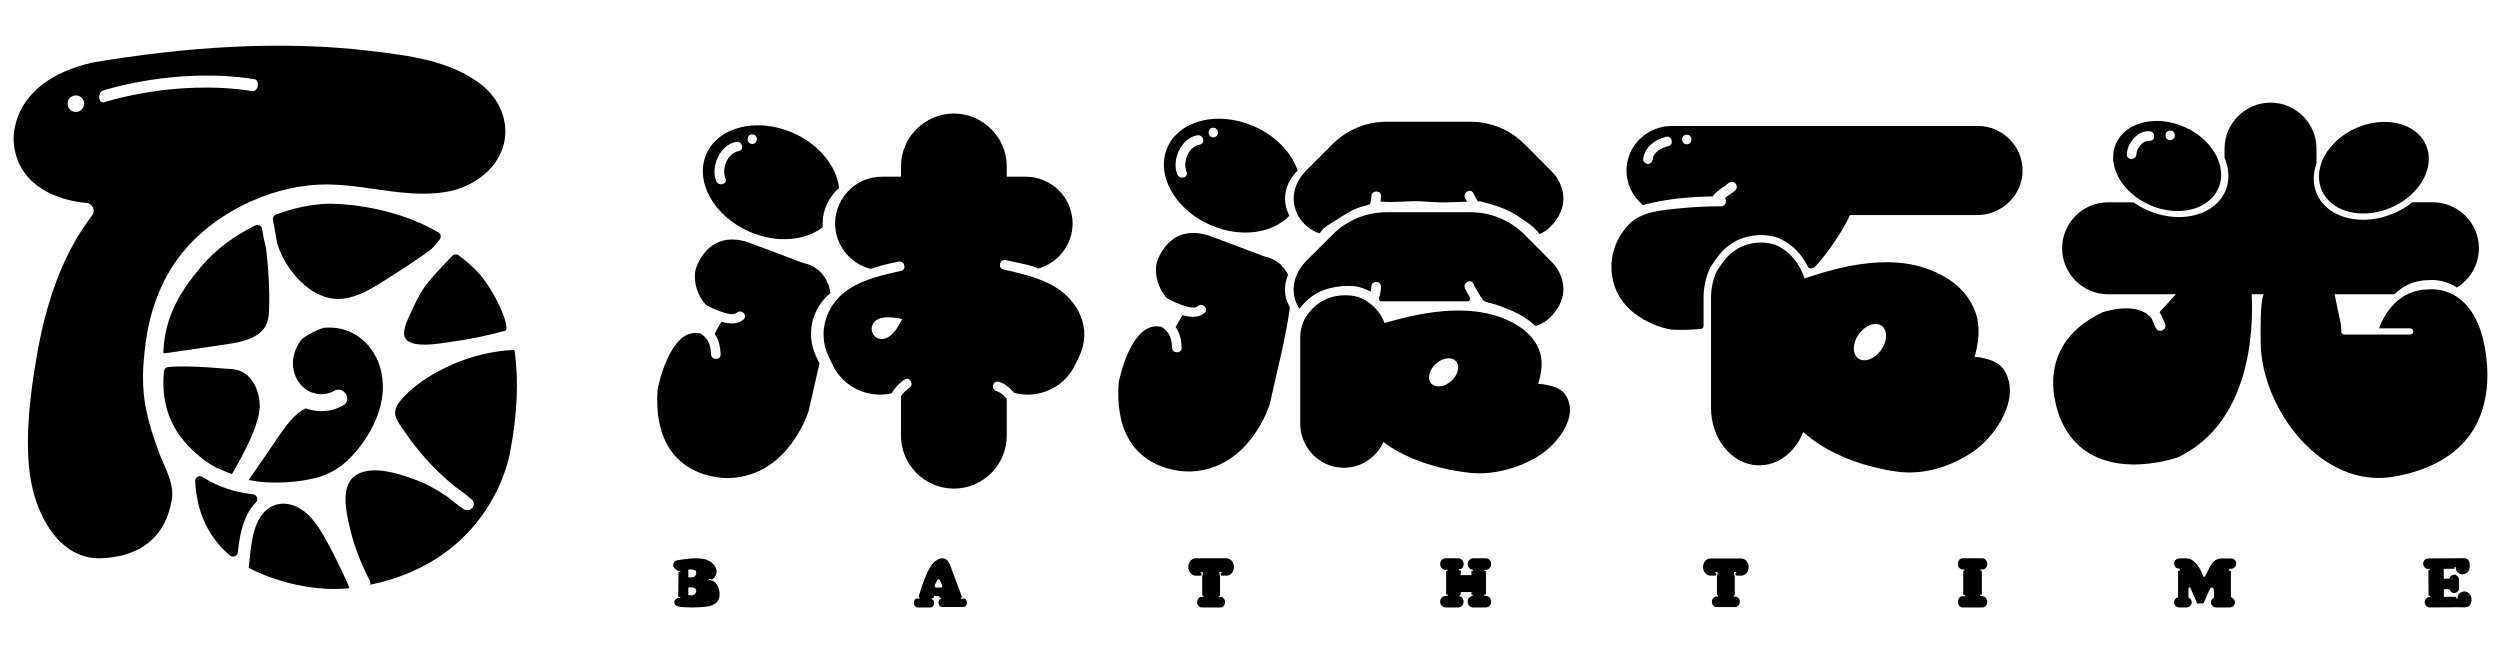
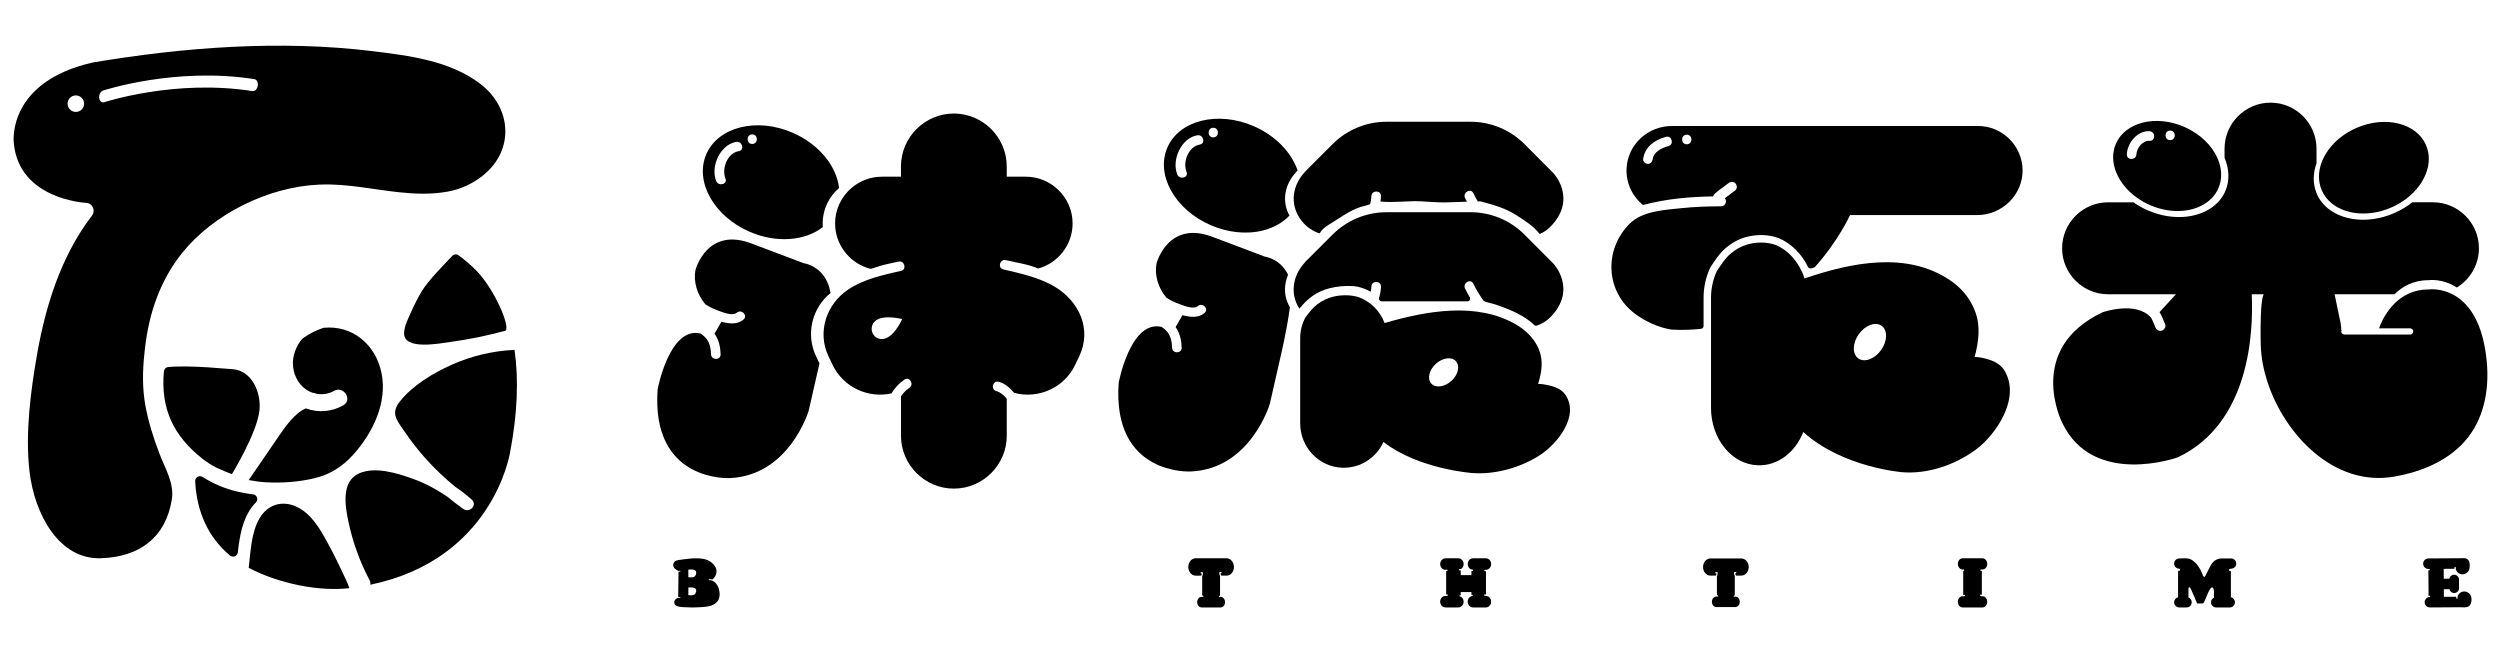
<svg xmlns="http://www.w3.org/2000/svg" version="1.1" x="0px" y="0px" viewBox="0 0 1280 332.47" style="enable-background:new 0 0 1280 332.47;" xml:space="preserve">
  <style type="text/css">
	.st0{display:none;}
	.st1{display:inline;fill:#989898;}
	.st2{fill:none;}
	.st3{fill:none;stroke:#231815;stroke-width:2;stroke-miterlimit:10;}
	.st4{fill:#FFFFFF;}
	.st5{fill:#040000;}
	.st6{fill-rule:evenodd;clip-rule:evenodd;}
	.st7{fill:#F7F7F7;}
</style>
  <g id="BG" class="st0">
    <rect x="-112.76" y="-323.6" class="st1" width="5423.46" height="2640.54" />
  </g>
  <g id="圖層_2">
    <g>
      <path class="st2" d="M446.57,166.65c-1.11,3.15,1.03,6.64,4.35,6.94c6.38,0.58,11-10.25,11-10.25    C451.14,161.02,447.59,163.76,446.57,166.65z" />
      <path class="st2" d="M371.45,91.42c-2.09-5.13,0.98-13.05,6.81-14.03c3.11-0.52,1.79-5.25-1.31-4.73    c-8.25,1.38-13.27,12.65-10.24,20.07C367.89,95.61,372.64,94.34,371.45,91.42z" />
-       <path class="st2" d="M129.29,46.65c1.21,0.19,2.41-1.02,2.68-2.72c0.27-1.69-0.49-3.21-1.7-3.4h-0.01    c-40.35-6.37-77.2,5.73-77.56,5.86c-1.23,0.41-2.09,2.08-1.92,3.73c0.13,1.28,0.85,2.17,1.73,2.31c0.26,0.04,0.53,0.02,0.81-0.07    C53.68,52.24,89.72,40.4,129.29,46.65z" />
      <path class="st2" d="M481.77,298.28l-0.61-1.23c-0.29-0.59-1.02-0.59-1.32,0l-0.61,1.23l-0.6,1.22c-0.29,0.59,0.07,1.33,0.66,1.33    h2.43c0.59,0,0.95-0.74,0.66-1.33L481.77,298.28z" />
      <path class="st2" d="M385.13,73.71c3.16,0,3.16-4.91,0-4.91C381.97,68.8,381.96,73.71,385.13,73.71z" />
      <path class="st2" d="M352.43,291.66v3.88c0,0,3.06,0.53,3.65-0.94C356.08,294.6,358.25,290.98,352.43,291.66z" />
      <circle class="st2" cx="38.84" cy="53.08" r="4.23" />
-       <path class="st2" d="M1111.11,71.76c3.16,0,3.17-4.91,0-4.91C1107.95,66.85,1107.95,71.76,1111.11,71.76z" />
      <path class="st2" d="M1093.85,79c0.12-3.29,3.27-7.13,6.74-6.91c3.15,0.21,3.14-4.7,0-4.91c-6.2-0.41-11.44,6-11.65,11.82    C1088.82,82.16,1093.73,82.16,1093.85,79z" />
      <path class="st2" d="M607.51,88.03c-2.09-5.13,0.98-13.05,6.81-14.03c3.11-0.52,1.79-5.25-1.31-4.73    c-8.25,1.38-13.27,12.65-10.24,20.07C603.96,92.23,608.71,90.96,607.51,88.03z" />
      <path class="st2" d="M621.19,70.33c3.16,0,3.17-4.91,0-4.91C618.03,65.42,618.03,70.33,621.19,70.33z" />
      <path class="st2" d="M352.43,300.83v3.87c0,0,3.06,0.54,3.65-0.93C356.08,303.78,358.25,300.16,352.43,300.83z" />
      <path class="st2" d="M953.01,169.49c-3.86,4.07-5.03,9.91-2.6,13.03c2.43,3.13,7.52,2.36,11.39-1.71    c3.86-4.07,5.02-9.91,2.6-13.04C961.98,164.66,956.87,165.42,953.01,169.49z" />
      <path class="st2" d="M863.62,68.96c-3.16,0-3.17,4.91,0,4.91C866.78,73.87,866.79,68.96,863.62,68.96z" />
      <path class="st2" d="M852.94,70.05c-5.78,1.57-10.83,5.13-11.66,11.39c-0.18,1.33,1.25,2.44,2.45,2.45    c1.47,0.02,2.28-1.14,2.45-2.45c0.51-3.84,4.77-5.76,8.06-6.66C857.29,73.96,856,69.22,852.94,70.05z" />
      <path class="st2" d="M735.16,186.26c-3.49,3.16-4.54,7.67-2.34,10.1c2.19,2.42,6.79,1.83,10.28-1.32    c3.48-3.15,4.54-7.67,2.34-10.1C743.25,182.52,738.65,183.11,735.16,186.26z" />
      <path d="M111.01,239.56c0.62,0.32,7.74,3.32,7.77,3.17c0.07-0.29,12.91-21.04,14.08-32.8c0.89-9.01-3.89-20.24-13.85-20.92    c-0.42,0.13-21.39-2.21-32.92-1.08c-1.16,0.11-2.06,1.04-2.17,2.19c-1.76,19.1,4.88,33.1,19.84,44.84    C106.02,236.73,108.46,238.26,111.01,239.56z" />
-       <path d="M215.96,131.09c2.18-1.52,4.38-2.87,6.2-4.84c0.01-0.02,0.03-0.03,0.04-0.04c0.27-0.29,1.67-2.07,2.89-3.56    c0.94-1.15,0.66-2.9-0.62-3.65c-26.24-15.31-55.92-14.71-56.3-14.7c-0.39,0.01-0.78,0.03-1.18,0.04c-8.46,0.4-17.24,2.35-25.7,5.5    c-1.14,0.42-1.78,1.63-1.54,2.82c0.82,3.99,1.52,8,2.14,12.03c1.63,4.95,4.01,9.64,7.17,13.9c5.55,7.47,14.12,14.37,23.85,14.47    c10.74,0.11,21-7.68,29.68-13.08C207.14,137.14,211.57,134.14,215.96,131.09z" />
-       <path d="M137.6,143.17c-0.27-5.62-0.78-11.22-1.49-16.79c-0.86-3.03-1.48-6.07-1.84-9.06c-0.21-1.7-2.03-2.65-3.57-1.9    c-10.77,5.29-20.47,12.47-27.48,20.82c-9.82,11.69-19.09,25.05-19.58,44.58h1.21c9.74-1.42,19.48-2.82,29.21-4.25    c6.72-0.99,14.9-2.07,19.98-7.06c3.23-3.18,3.67-7.41,3.76-11.73C137.93,152.9,137.84,148.03,137.6,143.17z" />
      <path d="M131.04,257.23c1.43-1.41,0.53-3.87-1.46-4.11c-2.78-0.34-5.49-0.81-8.08-1.42c-6.33-1.5-12.34-4.01-17.73-7.47    c-1.69-1.09-3.94,0.13-3.84,2.14c0.78,15.9,6.88,28.94,17.79,38.03c1.52,1.26,3.82,0.38,4.04-1.58    c0.95-8.22,2.27-16.61,7.27-23.29C129.66,258.69,130.33,257.93,131.04,257.23z" />
      <path d="M167.7,277.84c-3.83-7-8.17-14.64-15.63-18.27c-7.39-3.6-15.03-1.32-19.16,5.76c-4.35,7.44-4.55,17.02-5.57,25.41    c15.41,8.07,35.85,12.22,51.56,10.4c-1.23-3.53-3.08-7.03-4.62-10.32C172.24,286.42,170.03,282.09,167.7,277.84z" />
      <path d="M263.23,179.14c-11.06,0.55-21.85,3.1-31.96,7.61c-9.46,4.22-19.9,10.49-26.45,18.69c-2.07,2.59-3.32,5.36-1.98,8.59    c1.04,2.52,2.92,4.91,4.45,7.15c3.13,4.58,6.53,8.98,10.2,13.13c4.71,5.31,9.86,10.19,15.32,14.72c3.01,2.06,5.91,4.29,8.67,6.72    c3.21,2.83-1.06,7.13-4.35,4.78c-2.78-1.98-5.47-4.06-8.1-6.22c-5.48-3.76-11.36-6.91-17.63-9.16c-7.98-2.87-19.39-6.46-27.6-2.75    c-9.12,4.12-7.13,16.41-5.5,24.28c2.2,10.62,5.91,20.88,10.97,30.47c0.41,0.78,0.44,1.54,0.29,2.24    c62.02-12.84,71.24-65.59,71.62-67.94c3.74-19.58,4.46-37.05,2.25-52.36C263.36,179.1,263.31,179.13,263.23,179.14z" />
      <path d="M230.51,175.09c9.48-1.27,18.85-3.2,28.07-5.73c3.32-0.91-5.25-21.13-14.52-30.62c-2.95-3.02-6.09-5.7-9.34-8.07    c-0.96-0.71-2.3-0.57-3.12,0.3c-3.42,3.63-12.37,12.63-15.72,18.24c-2.02,3.38-3.78,6.92-5.38,10.52    c-1.45,3.28-3.41,6.94-3.6,10.58C206.42,179.57,225.11,175.82,230.51,175.09z" />
      <path d="M135.99,246.92c8.29,0.47,16.94-0.15,25.03-2.07c8.07-1.92,14.45-6.04,19.96-12.2c9.93-11.1,17.47-26.55,14.34-41.75    c-2.97-14.43-14.81-24.57-29.7-23.06c-3.67,1.23-7.01,2.89-10.28,5.17c-0.18,0.13-0.63,0.56-0.65,0.55    c-0.24,0.27-0.49,0.53-0.71,0.82c-0.83,1.09-1.51,2.29-2.11,3.52c-1.17,2.42-1.89,5.15-1.91,7.84    c-0.04,5.31,2.34,10.69,6.81,13.74c1,0.69,2.11,1.22,3.26,1.61c0.66,0.04,1.29,0.2,1.89,0.5c3.09,0.58,6.36,0.13,9.09-1.45    c4.88-2.83,9.66,4.52,4.78,7.36c-5.89,3.41-12.86,3.91-19.19,1.6c-0.62,0.28-1.24,0.56-1.83,0.92c-1.48,0.91-2.82,1.99-4.07,3.22    c-2.77,2.73-5.08,5.9-7.29,9.1c-5.38,7.8-10.72,15.63-16.08,23.45C130.2,246.34,133.09,246.76,135.99,246.92z" />
      <path d="M74.39,207.37c-1.54-8.68-1.41-17.53-0.46-26.26l0.24-2.25c2.08-19.49,8.46-36.04,18.96-49.19    c15.88-19.9,43.84-33.91,69.97-35.13c0.45-0.02,0.9-0.04,1.35-0.05c13.48-0.45,26.82,2.57,40.2,3.98    c8.17,0.86,16.35,1.12,24.58-0.36c6.57-1.19,12.87-4.1,18.07-8.28c16.29-13.08,14.63-34.81-1.51-47    c-15.64-11.82-36.43-14.35-55.1-16.64c-47.03-5.76-96.45-2.05-143.1,5.79c-0.1,0.02-0.19,0.03-0.28,0.06    C4.18,41.95,6.91,71.74,7.04,73c2.44,28.68,35.67,30.79,37.08,30.87c3.25,0.17,4.97,3.92,2.99,6.5c-1.03,1.34-2.03,2.71-2.99,4.09    c-12.14,17.45-20.4,39.55-25.24,67.55c-2.99,17.26-6.12,39.62-3.76,59.48c2.59,21.85,15.12,45.04,36.51,44.33    c19.98-0.66,33.21-10.69,36.35-30.1c1.34-8.27-3.53-16.03-6.36-23.49C78.56,224.16,75.9,215.89,74.39,207.37z M41.83,56.07    c-1.65,1.65-4.33,1.65-5.98,0c-1.65-1.65-1.65-4.33,0-5.98c1.65-1.65,4.33-1.65,5.98,0C43.48,51.74,43.48,54.42,41.83,56.07z     M52.52,52.43c-0.89-0.14-1.6-1.03-1.73-2.31c-0.17-1.65,0.69-3.32,1.92-3.73c0.37-0.13,37.21-12.23,77.56-5.86h0.01    c1.21,0.2,1.97,1.72,1.7,3.4c-0.27,1.69-1.47,2.91-2.68,2.72c-39.57-6.25-75.61,5.59-75.96,5.71    C53.04,52.46,52.77,52.48,52.52,52.43z" />
      <path d="M383.83,118.67c13.83,5.99,28.49,4.64,37.45-2.4c-0.05-0.61-0.08-1.23-0.08-1.85c0-7.25,3.27-13.77,8.41-18.17    c-1.28-11.15-10.24-22.43-23.82-28.31c-18.32-7.93-38.1-3.01-44.16,11C355.56,92.95,365.5,110.74,383.83,118.67z M385.13,68.8    c3.16,0,3.16,4.91,0,4.91C381.96,73.71,381.97,68.8,385.13,68.8z M366.71,92.72c-3.03-7.42,1.99-18.69,10.24-20.07    c3.1-0.52,4.42,4.21,1.31,4.73c-5.83,0.97-8.9,8.9-6.81,14.03C372.64,94.34,367.89,95.61,366.71,92.72z" />
      <path d="M425.23,150.03c-2.25-13.91-13.83-15.3-13.83-15.3l-26.05-9.84c-23.39-9.31-29.24,13.29-29.24,13.29    c-1.23,6.07,0.91,12.8,5.06,17.66c2.17,1.41,4.63,2.51,7.03,3.37c2.13,0.77,6.93,2.71,9.02,0.9c2.38-2.06,5.87,1.4,3.47,3.47    c-3.15,2.73-7.54,2.21-11.32,1.15l-3.53,6.1c2.19,3.01,3.02,6.89,3.12,10.56c0.08,3.17-4.83,3.16-4.91,0    c-0.07-2.73-0.62-5.86-2.42-8.02c-0.74-0.89-1.84-1.98-3.05-2.64c-0.37-0.09-0.6-0.12-0.6-0.12    c-15.42-2.66-21.27,28.71-21.27,28.71c-3.46,47.85,36.95,45.46,36.95,45.46c30.57-1.33,40.41-34.56,40.41-34.56l5.5-24.15    l-1.71-3.56C412.39,171.11,415.77,157.66,425.23,150.03z" />
      <path d="M539.92,146.73c-0.52-0.31-1.05-0.6-1.59-0.89c-7.87-4.14-16.09-5.88-24.63-7.91c-3.08-0.73-1.77-5.47,1.3-4.74    c5.54,1.32,11.26,2.06,16.55,4.26c0.02,0.01,0.04,0.02,0.06,0.03c10.09-2.81,17.56-12.11,17.56-23.07    c0-13.17-10.77-23.94-23.94-23.94h-9.78v-5.26c0-14.89-12.19-27.08-27.08-27.08c-14.89,0-27.08,12.19-27.08,27.08v5.26h-9.78    c-5.92,0-11.35,2.18-15.54,5.77c-5.13,4.4-8.41,10.92-8.41,18.17c0,0.62,0.03,1.24,0.08,1.85c0.8,10.39,8.32,18.98,18.19,21.41    c1.73-0.45,3.4-1.13,5.16-1.63c2.98-0.85,6.03-1.41,9.05-2.1c3.08-0.7,4.38,4.03,1.31,4.73c-9.2,2.1-18.73,4.13-26.76,9.36    c-11.4,7.42-16.38,21.91-10.37,34.47l1.71,3.56l0.38,0.78c5.49,11.47,18.21,17.25,30.14,14.56c1.71-2.86,3.83-5.14,6.65-7.05    c2.63-1.78,5.08,2.48,2.48,4.24c-1.79,1.21-3.14,2.63-4.28,4.32v20.18c0,14.89,12.18,27.08,27.08,27.08    c14.89,0,27.08-12.18,27.08-27.08v-18.92c-1.47-1.74-3.08-3.28-5.38-3.95c-3.03-0.88-1.74-5.62,1.31-4.73    c3.44,1,5.69,3.15,7.85,5.65c12.23,3.31,25.56-2.48,31.22-14.29l2.08-4.35C559.26,168.46,552.4,154.13,539.92,146.73z     M450.92,173.59c-3.32-0.3-5.46-3.79-4.35-6.94c1.02-2.89,4.57-5.63,15.35-3.31C461.92,163.34,457.3,174.17,450.92,173.59z" />
      <path d="M658.38,144.1c0.26-1.17,0.64-2.3,1.11-3.39c-3.98-8.39-12.03-9.36-12.03-9.36l-26.05-9.84    c-23.39-9.3-29.24,13.29-29.24,13.29c-1.23,6.06,0.91,12.79,5.06,17.66c2.17,1.41,4.63,2.5,7.03,3.37    c2.13,0.77,6.93,2.71,9.02,0.9c2.38-2.06,5.87,1.4,3.47,3.47c-3.15,2.73-7.54,2.22-11.32,1.16l-3.53,6.1    c2.19,3.01,3.02,6.89,3.12,10.56c0.08,3.17-4.83,3.15-4.91,0c-0.07-2.74-0.62-5.86-2.42-8.03c-0.74-0.89-1.84-1.98-3.05-2.64    c-0.37-0.09-0.6-0.12-0.6-0.12c-15.42-2.66-21.27,28.71-21.27,28.71c-3.46,47.85,36.95,45.46,36.95,45.46    c30.57-1.33,40.41-34.56,40.41-34.56l5.5-24.15c0,0,3.22-13.45,4.81-25.36C658.63,154.28,657.1,149.77,658.38,144.1z" />
      <path d="M680.79,147.57c3.95-0.98,8.16-1.38,12.22-1.06c3.36,0.26,6.02,1.41,8.84,2.84c0.17-0.86,0.26-1.73,0.29-2.62    c0.09-3.16,5-3.16,4.91,0c-0.05,1.97-0.36,3.89-0.96,5.74c-0.29,0.9,0.38,1.82,1.32,1.82h43.92c1.08,0,1.74-1.18,1.19-2.1    c-0.86-1.45-1.67-2.94-2.41-4.46c-1.38-2.83,2.85-5.32,4.24-2.48c1.5,3.06,3.22,5.95,5.19,8.65c0.54,0.74,5.18,1.66,6.28,2.04    c2.32,0.8,4.63,1.64,6.89,2.58c4.57,1.91,9.01,4.31,12.65,7.72c0.24,0.22,0.49,0.46,0.8,0.53c0.31,0.07,0.63-0.03,0.93-0.14    c2.5-0.9,4.81-2.29,6.68-4.19c14-14.25,1.66-27.37,1.66-27.37l-14.88-14.94c-7.31-7.34-17.25-11.47-27.61-11.47h-43.07    c-10.33,0-20.25,4.11-27.55,11.41l-13.49,13.48c-0.07,0.07-0.14,0.15-0.21,0.22l-1.02,1.16c-1.53,1.73-2.78,3.67-3.68,5.78    c-0.47,1.09-0.85,2.23-1.11,3.4c-1.28,5.67,0.25,10.17,2.05,13.23c0.15,0.25,0.3,0.5,0.45,0.73    C669.3,152.91,674.18,149.21,680.79,147.57z" />
      <path d="M619.89,115.29c8.31,3.6,17.85,4.93,26.71,2.72c4.93-1.24,10.04-3.79,13.6-7.63c-2.05-3.73-2.83-8.14-1.83-12.59    c0.77-3.41,2.48-6.55,4.79-9.17l1.03-1.16l0.18-0.19c-3.14-9.18-11.24-17.82-22.53-22.7c-18.33-7.93-38.1-3.01-44.16,11    C591.63,89.57,601.57,107.36,619.89,115.29z M621.19,65.42c3.17,0,3.16,4.91,0,4.91C618.03,70.33,618.03,65.42,621.19,65.42z     M602.78,89.34c-3.03-7.42,1.98-18.69,10.24-20.07c3.1-0.52,4.41,4.21,1.31,4.73c-5.83,0.98-8.9,8.9-6.81,14.03    C608.71,90.96,603.96,92.23,602.78,89.34z" />
      <path d="M664.63,110.38c2.24,4.08,5.99,7.37,10.59,9.02c0.11,0.04,0.22,0.08,0.33,0.05c0.18-0.04,0.29-0.22,0.39-0.38    c1.61-2.69,5.02-4.36,7.58-6.02c2.9-1.89,5.87-3.82,8.96-5.39c1.32-0.67,2.69-1.2,4.08-1.69c0.61-0.21,4.82-1.11,4.95-1.54    c0.4-1.29,0.6-2.64,0.64-4.01c0.09-3.16,5-3.16,4.91,0c-0.03,0.93-0.11,1.84-0.25,2.75c6.93,0.76,14.15-0.48,21.09-0.08    c4.08,0.23,8.15,0.61,12.24,0.54c3.65-0.06,7.29-0.27,10.94-0.36c-0.33-0.62-0.65-1.23-0.96-1.86c-1.39-2.83,2.85-5.32,4.24-2.48    c0.72,1.47,1.49,2.9,2.32,4.29c0.43-0.18,0.95-0.22,1.52-0.07c6.3,1.67,12.78,3.5,18.3,7.1c4.16,2.71,8.77,5.54,11.82,9.57    c2-0.85,3.86-2.07,5.46-3.7c14-14.25,1.66-27.37,1.66-27.37l-14.88-14.94c-7.31-7.34-17.25-11.47-27.61-11.47h-43.08    c-10.33,0-20.25,4.11-27.55,11.41l-13.48,13.49c-0.01,0.01-0.02,0.02-0.03,0.03c-0.06,0.06-0.12,0.13-0.18,0.19l-1.03,1.16    c-2.32,2.62-4.02,5.76-4.79,9.17C661.8,102.24,662.58,106.64,664.63,110.38z" />
      <path d="M790.43,196.79c-0.95-0.17-1.94-0.22-2.89-0.22c-0.01,0-0.02-0.01-0.02-0.02c1.86-6.01,2.82-12.07,0.25-18.02    c-2.29-5.3-6.47-9.39-11.41-12.29c-20.12-11.81-45.97-7.08-67.24-0.91c-0.07,0.02-0.14,0.04-0.21,0.06c-0.01,0-0.02,0-0.02-0.01    c-2.27-6.13-7.17-11.01-13.3-13.25c-4.22-1.28-8.99-1.2-13.1-0.2c-2.81,0.68-5.64,2.06-7.95,3.81c-2.51,1.9-4.33,4.36-6.19,6.82    c-1.69,3.14-2.65,6.72-2.65,10.51v43.71c0,12.11,9.48,22.33,21.59,22.7c9.32,0.29,17.44-5.22,21.03-13.18    c0.01-0.01,0.02-0.01,0.03-0.01c18.3,14.17,45.92,15.94,45.93,15.94c11.63,0.74,24.21-2.85,33.99-9.09    c8.83-5.63,20.85-20.19,13.05-31.23C798.93,198.56,794.48,197.51,790.43,196.79z M743.1,195.04c-3.49,3.15-8.09,3.75-10.28,1.32    c-2.19-2.42-1.14-6.94,2.34-10.1c3.48-3.15,8.09-3.75,10.28-1.32C747.63,187.36,746.58,191.88,743.1,195.04z" />
      <path d="M1012.76,64.51H855.98c-12.16,0-22.49,9.36-23.17,21.51c-0.43,7.62,2.96,14.52,8.41,18.96c0.07-0.02,0.14-0.05,0.22-0.07    c11.66-3.12,23.66-4.16,35.68-4.35c0.09-0.43,0.32-0.86,0.72-1.25c2.14-2.08,4.73-3.59,7.04-5.47c1.07-0.87,2.55-1.06,3.61,0    c0.91,0.9,1.07,2.74,0,3.61c-1.72,1.4-3.6,2.61-5.33,3.99c1.1,1.47,0.45,4.18-1.94,4.19c-6.81,0.01-13.64,0.24-20.42,0.96    c-8.9,0.94-20.03,1.43-26.62,8.14c-13.04,13.29-12.12,34.46,2.75,45.77c5.35,4.07,12.12,7.15,18.79,8.25    c5.33,0.3,10.4,0.14,15.23-0.4c0.73-0.08,1.28-0.7,1.28-1.44v-14.45c0-5.27,1.14-10.52,3.29-15.18l0.11-0.24l0.29-0.45    c2.11-3.27,4.29-6.64,7.4-9.38c3.04-2.68,6.7-4.71,10.3-5.73c5.68-1.61,11.66-1.49,16.83,0.34l0.23,0.09    c6.43,2.74,11.72,7.99,15,14.74c0.32,0.64,1.06,0.95,1.74,0.74c0.44-0.14,0.87-0.27,1.31-0.41c0.25-0.08,0.48-0.23,0.65-0.42    c12.15-13.65,17.83-26.45,17.83-26.45h65.15c12.71,0,23.38-10.4,23.2-23.11C1035.38,74.59,1025.19,64.51,1012.76,64.51z     M854.25,74.79c-3.29,0.89-7.55,2.82-8.06,6.66c-0.17,1.31-0.98,2.47-2.45,2.45c-1.2-0.01-2.63-1.13-2.45-2.45    c0.83-6.26,5.89-9.82,11.66-11.39C856,69.22,857.29,73.96,854.25,74.79z M863.62,73.87c-3.17,0-3.16-4.91,0-4.91    C866.79,68.96,866.78,73.87,863.62,73.87z" />
      <path d="M1014.24,183.08c-1.05-0.22-2.14-0.29-3.2-0.28c-0.01,0-0.02-0.02-0.02-0.03c2.06-7.76,3.12-15.58,0.27-23.27    c-2.54-6.85-7.17-12.12-12.64-15.86c-22.29-15.24-50.92-9.13-74.49-1.17c-0.08,0.03-0.16,0.05-0.24,0.08c-0.01,0-0.02,0-0.02-0.01    c-2.51-7.91-7.94-14.21-14.74-17.12c-4.67-1.65-9.96-1.55-14.51-0.26c-3.11,0.88-6.25,2.66-8.81,4.92    c-2.78,2.45-4.8,5.63-6.86,8.81c-1.87,4.05-2.94,8.67-2.94,13.57v56.45c0,15.64,10.5,28.83,23.91,29.32    c10.32,0.38,19.33-6.75,23.3-17.02c0.01-0.01,0.02-0.02,0.03-0.01c20.28,18.3,50.87,20.59,50.88,20.59    c12.89,0.96,26.82-3.68,37.66-11.73c9.78-7.27,23.1-26.07,14.45-40.33C1023.65,185.37,1018.73,184.01,1014.24,183.08z     M961.81,180.82c-3.86,4.07-8.96,4.84-11.39,1.71c-2.43-3.13-1.26-8.96,2.6-13.03c3.86-4.07,8.96-4.84,11.39-1.71    C966.83,170.91,965.67,176.75,961.81,180.82z" />
      <path d="M1094.34,101.39c1.99,1.4,4.19,2.64,6.56,3.67c12.02,5.2,24.82,3.41,31.58-3.67c1.21-1.27,2.23-2.71,3.01-4.31    c0.12-0.24,0.24-0.48,0.34-0.73c2.06-4.75,1.78-10.05-0.34-15.05c-2.83-6.66-8.94-12.79-17.23-16.38    c-14.5-6.28-30.14-2.38-34.94,8.7C1079.33,82.9,1084.17,94.25,1094.34,101.39z M1111.11,66.85c3.17,0,3.16,4.91,0,4.91    C1107.95,71.76,1107.95,66.85,1111.11,66.85z M1100.59,67.18c3.14,0.21,3.15,5.12,0,4.91c-3.47-0.23-6.62,3.62-6.74,6.91    c-0.12,3.16-5.03,3.16-4.91,0C1089.15,73.19,1094.39,66.78,1100.59,67.18z" />
      <path d="M1188.73,97.42c0.61,1.41,1.39,2.7,2.32,3.87c6.51,8.23,20.31,10.57,33.21,4.98c3.1-1.34,5.9-3.04,8.35-4.98    c9.19-7.29,13.37-18.08,9.52-26.98c-4.88-11.27-20.79-15.23-35.53-8.85c-8.95,3.87-15.4,10.66-18.01,17.92    c-1.65,4.58-1.76,9.33,0,13.67C1188.64,97.17,1188.68,97.3,1188.73,97.42z" />
      <path d="M1261.8,226.12c9.96-11.13,12.77-26.25,11.44-40.77c-1.79-19.62-8.66-28.97-15.36-33.39c-7.36-4.85-14.51-3.75-14.51-3.75    c-7.79-0.02-13.43,3.28-17.38,7.19c-5.51,5.47-7.73,12.13-7.91,12.68c0,0.01,0,0.03,0.01,0.04h15.93c0.87,0,1.58,0.71,1.58,1.58    c0,0.87-0.71,1.58-1.58,1.58h-33.73c-0.87,0-1.58-0.71-1.58-1.58c0-0.2,0.05-0.38,0.13-0.56c-0.16-0.45-0.22-0.93-0.16-1.41    c-0.01-0.12-0.02-0.25-0.02-0.37c-0.17-0.45-0.22-0.95-0.16-1.43l-2.2-10.54l-0.99-4.74h30.68c3.95-3.92,9.59-7.21,17.38-7.19    c0,0,7.16-1.1,14.51,3.75c6.78-4.14,11.33-11.62,11.33-20.1c0-12.95-10.59-23.54-23.54-23.54h-10.56    c-2.73,2.16-5.85,4.05-9.3,5.55c-14.38,6.23-29.76,3.62-37.02-5.55c-1.03-1.31-1.91-2.75-2.58-4.32    c-0.06-0.14-0.11-0.28-0.16-0.41c-1.96-4.83-1.83-10.13,0-15.23V76.1c0-12.94-10.59-23.54-23.54-23.54    c-12.94,0-23.54,10.59-23.54,23.54v4.72c2.41,5.67,2.72,11.67,0.39,17.06c-0.12,0.28-0.26,0.55-0.39,0.82    c-0.89,1.81-2.04,3.44-3.42,4.88c-7.66,8.02-22.17,10.06-35.79,4.16c-2.69-1.16-5.18-2.57-7.44-4.16h-12.98    c-12.95,0-23.54,10.59-23.54,23.54c0,12.95,10.59,23.54,23.54,23.54h34.76l-8.41,9.13c1.18,1.97,2.01,4.13,2.89,6.29    c0.54,1.32-0.6,2.9-1.84,3.24c-1.49,0.41-2.7-0.53-3.24-1.84c-0.19-0.47-0.38-0.95-0.57-1.43c-0.08-0.19-0.15-0.38-0.23-0.58    l0.01,0.04c-0.41-0.99-0.84-1.97-1.38-2.88c-7.7-8.76-24.79-2.75-24.79-2.75c-39.83,18.84-20.72,56.52-20.72,56.52    c15.88,33.37,59.21,17.76,59.21,17.76c36.95-17.52,38.78-64.2,37.85-83.5h6.15c-0.48,0.83-0.82,2.55-1.06,4.74    c-0.8,7.29-0.52,19.68-0.46,21.39c0.22,6.35,1.43,12.6,3.39,18.65c8.77,27.06,34.17,54.01,65.01,48.58    C1239.22,241.67,1252.59,236.41,1261.8,226.12z" />
-       <path d="M493.34,306.37c-0.05,0.08-0.12,0.13-0.23,0.13c-0.28,0-0.55,0-0.82,0.06c-0.37,0.08-0.53-0.58-0.16-0.66    c0.16-0.03,0.32-0.06,0.48-0.07l-5.7-15.3c-2.46-8.09-7.95-3.26-7.95-3.26c-3.69,2.29-7.14,12.99-8.72,18.55h0.39    c0.38,0,0.38,0.68,0,0.68h-0.6c-0.11,0-0.18-0.06-0.23-0.14c-1.08,0.03-1.95,1.06-1.95,2.33c0,1.28,0.9,2.33,2,2.33h6.46    c1.1,0,2-1.05,2-2.33c0-0.59-0.19-1.12-0.5-1.53c-0.21-0.1-0.42-0.22-0.63-0.32c-0.15-0.07-0.25-0.23-0.21-0.42    c0.04-0.16,0.21-0.3,0.36-0.24c0.16,0.07,0.32,0.16,0.47,0.24l0.58-1.35l2.57,0.25l0.27,0.86c0.11-0.05,0.21-0.11,0.31-0.18    c0.13-0.1,0.32-0.03,0.4,0.12c0.08,0.16,0.03,0.37-0.11,0.47c-0.21,0.15-0.44,0.24-0.67,0.35c-0.01,0.01-0.03,0.01-0.04,0.01    c-0.38,0.41-0.61,0.98-0.61,1.63c0,1.22,0.85,2.22,1.9,2.22h10.78c1.05,0,1.9-1,1.9-2.22    C495.09,307.42,494.32,306.46,493.34,306.37z M481.71,300.84h-2.43c-0.59,0-0.95-0.74-0.66-1.33l0.6-1.22l0.61-1.23    c0.29-0.59,1.02-0.59,1.32,0l0.61,1.23l0.61,1.22C482.66,300.1,482.3,300.84,481.71,300.84z" />
      <path d="M628.01,285.84h-15.85c-2.06,0-3.75,2-3.75,4.45c0,2.44,1.69,4.44,3.75,4.44H615c0,0,0,0,0-0.01    c0.23-0.29,0.27-0.72,0.3-1.11h-0.32c-0.38,0-0.38-0.69,0-0.69h0.63c0.2,0,0.29,0.19,0.28,0.37c0.01,0.04,0.01,0.09,0.01,0.14    c-0.05,0.57-0.1,1.15-0.38,1.62v9.84c0.14,0.01,0.29,0.02,0.43,0.05c0.16,0.04,0.25,0.26,0.21,0.43    c-0.04,0.19-0.21,0.28-0.36,0.24c-0.09-0.02-0.18-0.03-0.28-0.03v0h-0.28c-1.26,0-2.29,1.22-2.29,2.72s1.03,2.72,2.29,2.72h9.69    c1.26,0,2.29-1.22,2.29-2.72s-1.03-2.72-2.29-2.72h-0.18c-0.02,0.01-0.03,0.01-0.05,0.02c-0.01,0-0.02,0.01-0.03,0.01    c0,0-0.01,0.01-0.02,0.02c-0.01,0.01-0.1,0.08-0.06,0.04c-0.13,0.12-0.29,0.14-0.41,0c-0.11-0.12-0.12-0.38,0-0.49    c0.14-0.14,0.3-0.23,0.48-0.28v-10.03c-0.2-0.35-0.36-0.72-0.37-1.18c0-0.04,0-0.08,0.01-0.12c-0.02-0.07-0.01-0.15,0-0.22    c-0.05-0.2,0.04-0.47,0.27-0.47h0.62c0.38,0,0.38,0.69,0,0.69h-0.33c0.01,0.03,0.02,0.07,0.02,0.11c0.01,0.4,0.21,0.72,0.41,1.03    h2.75c2.06,0,3.74-2,3.74-4.44C631.75,287.84,630.07,285.84,628.01,285.84z" />
      <path d="M891.56,285.93h-15.85c-2.06,0-3.75,1.98-3.75,4.39s1.69,4.39,3.75,4.39h2.84c0,0,0,0,0-0.01    c0.23-0.29,0.27-0.71,0.3-1.09h-0.32c-0.38,0-0.38-0.69,0-0.69h0.63c0.2,0,0.29,0.19,0.28,0.36c0.01,0.04,0.01,0.09,0.01,0.14    c-0.05,0.56-0.1,1.14-0.38,1.6v9.73c0.14,0.01,0.29,0.02,0.43,0.05c0.16,0.04,0.24,0.25,0.2,0.42c-0.04,0.19-0.2,0.28-0.36,0.24    c-0.09-0.02-0.18-0.03-0.28-0.03v0h-0.28c-1.26,0-2.29,1.21-2.29,2.69c0,1.48,1.03,2.69,2.29,2.69h9.69    c1.26,0,2.29-1.21,2.29-2.69c0-1.48-1.03-2.69-2.29-2.69h-0.18l-0.05,0.02l-0.03,0.01c0,0-0.01,0.01-0.02,0.02    c-0.01,0.01-0.1,0.07-0.06,0.04c-0.13,0.12-0.29,0.14-0.41,0c-0.11-0.11-0.12-0.37,0-0.49c0.14-0.13,0.3-0.22,0.48-0.27v-9.92    c-0.2-0.35-0.36-0.71-0.37-1.17c0-0.04,0-0.08,0.01-0.11c-0.02-0.07-0.02-0.15,0-0.22c-0.06-0.2,0.03-0.46,0.27-0.46h0.62    c0.38,0,0.38,0.69,0,0.69h-0.33c0.01,0.03,0.02,0.07,0.02,0.11c0.01,0.4,0.21,0.71,0.41,1.02h2.75c2.06,0,3.75-1.98,3.75-4.39    S893.62,285.93,891.56,285.93z" />
      <path d="M760.73,285.84h-6.5c-1.51,0-2.75,1.3-2.75,2.89v0.13c0,1.17,0.67,2.18,1.63,2.64c0,0,0,0,0,0    c0.27,0.07,0.53,0.11,0.8,0.11c0.44,0.01,0.44,0.73,0,0.72c-0.18,0-0.36-0.02-0.53-0.04v2.19h-5.49v-2.46    c-0.19,0.04-0.38,0.07-0.57,0.07c-0.44-0.01-0.45-0.74,0-0.72c0.29,0.01,0.58-0.08,0.87-0.13c0.72-0.52,1.19-1.39,1.19-2.38v-0.13    c0-1.59-1.24-2.89-2.75-2.89h-6.5c-1.51,0-2.75,1.3-2.75,2.89v0.13c0,1.57,1.21,2.85,2.69,2.89c0.05-0.03,0.11-0.05,0.17-0.05    c0.09,0,0.18,0,0.27-0.01c0,0,0.06-0.01,0.07-0.01c0.05-0.01,0.1-0.02,0.15-0.03c0.18-0.05,0.37,0.06,0.42,0.25    c0.05,0.19-0.06,0.4-0.24,0.45c-0.16,0.04-0.32,0.06-0.48,0.06v11.98c0.19-0.02,0.37-0.01,0.56-0.01c0.45,0,0.44,0.73,0,0.72    c-0.2,0-0.41-0.02-0.61,0.01c-0.07,0.01-0.13,0.01-0.2-0.01h-0.06c-1.51,0-2.75,1.3-2.75,2.89v0.13c0,1.59,1.24,2.89,2.75,2.89    h6.5c1.51,0,2.75-1.3,2.75-2.89V308c0-1.05-0.54-1.98-1.35-2.48c-0.06-0.02-0.12-0.03-0.17-0.05c-0.05-0.01-0.1-0.02-0.16-0.03    c-0.02,0-0.14-0.02-0.08-0.01c-0.19-0.03-0.34-0.15-0.34-0.36c-0.01-0.18,0.16-0.39,0.34-0.36c0.09,0.01,0.18,0.02,0.27,0.04    v-1.62h5.49v1.43c0.12-0.03,0.23-0.05,0.34-0.07c0.19-0.02,0.35,0.19,0.35,0.36c0,0.21-0.16,0.34-0.35,0.36    c-0.16,0.02-0.34,0.07-0.51,0.11c-1.02,0.43-1.74,1.47-1.74,2.68v0.13c0,1.59,1.24,2.89,2.75,2.89h6.5c1.51,0,2.75-1.3,2.75-2.89    V308c0-1.47-1.06-2.69-2.41-2.86c-0.3,0.01-0.58-0.09-0.88-0.12c-0.18-0.02-0.34-0.15-0.34-0.36c0-0.18,0.16-0.38,0.34-0.36    c0.22,0.02,0.43,0.09,0.65,0.11v-11.95c-0.17,0-0.34,0.01-0.51,0.01c-0.45,0-0.45-0.72,0-0.73c0.21,0,0.41,0,0.61,0.01    c1.41-0.11,2.53-1.36,2.53-2.88v-0.13C763.48,287.14,762.24,285.84,760.73,285.84z" />
      <path d="M1014.25,291.58h0.46v0h0.33c1.33,0,2.42-1.29,2.42-2.87c0-1.58-1.09-2.87-2.42-2.87h-10.2c-1.33,0-2.42,1.29-2.42,2.87    c0,1.58,1.09,2.87,2.42,2.87h0.33v0.03c0.08-0.02,0.16-0.03,0.24-0.03c0.17,0,0.3,0.17,0.31,0.36c0,0.09-0.04,0.19-0.09,0.25    c-0.06,0.07-0.14,0.1-0.22,0.1c-0.02,0-0.04,0-0.07,0c-0.01,0-0.02,0.01-0.04,0.01c-0.04,0.02-0.09,0.02-0.13,0.01v12.31    c0.2-0.04,0.39-0.07,0.59-0.09c0.16-0.02,0.3,0.18,0.3,0.36c0,0.21-0.14,0.34-0.3,0.36c-0.17,0.02-0.33,0.04-0.5,0.09    c-0.09,0.02-0.19,0-0.26-0.06h-0.16c-1.33,0-2.42,1.29-2.42,2.87s1.09,2.87,2.42,2.87h10.2c1.33,0,2.42-1.29,2.42-2.87    s-1.09-2.87-2.42-2.87h-0.23c-0.09,0.06-0.21,0.07-0.3,0c-0.14-0.1-0.32-0.14-0.49-0.21c-0.16-0.06-0.26-0.25-0.21-0.44    c0.04-0.18,0.22-0.31,0.37-0.25c0.18,0.07,0.36,0.12,0.52,0.22V292.3h-0.46c-0.17,0-0.3-0.16-0.3-0.36    C1013.95,291.75,1014.1,291.58,1014.25,291.58z" />
      <path d="M366.74,298.91c-0.32-0.42-0.68-0.8-1.09-1.12c-0.44-0.33-0.83-0.34-1.29-0.57c-0.07-0.03-0.14-0.07-0.21-0.09    c-0.28-0.09-0.61-0.14-0.93-0.14c-0.19,0-0.32-0.11-0.31-0.24c0.02-0.14,0.18-0.25,0.37-0.25c0.42,0,0.83,0.06,1.2,0.18    c0.07,0.02,0.14,0.06,0.21,0.09c0.31-0.25,0.61-0.54,0.86-0.85c3.54-4.28-0.74-8.8-5.01-9.68c-4.32-0.89-8.83-0.08-13.14,0.5    c-1.41,0.19-2.32,0.67-2.67,2.11c-0.48,1.97,2.03,3.2,2.56,3.43h0.89c0.11,0,0.2,0.09,0.2,0.2c0,0.11-0.09,0.2-0.2,0.2h-0.79    l-0.14,13.09h0.93c0.11,0,0.2,0.09,0.2,0.2s-0.09,0.2-0.2,0.2h-1.07c-0.02,0-0.04-0.01-0.05-0.01c-1.62,0.52-1.81,1.88-1.81,1.88    c-0.34,2.8,3.45,2.72,5.22,2.85c2.73,0.19,5.47,0.19,8.2-0.01c3.06-0.22,6.45-0.36,8.6-2.89c1.41-1.66,1.36-4.3,0.84-6.3    C367.85,300.68,367.36,299.72,366.74,298.91z M356.08,303.78c-0.6,1.47-3.65,0.93-3.65,0.93v-3.87    C358.25,300.16,356.08,303.78,356.08,303.78z M356.08,294.6c-0.6,1.47-3.65,0.94-3.65,0.94v-3.88    C358.25,290.98,356.08,294.6,356.08,294.6z" />
      <path d="M1261.71,302.83c-1.6,0.01-2.95,1.07-3.42,2.53c0.02,0.29,0.01,0.58,0.03,0.86c0.03,0.46-0.68,0.46-0.71,0.01    c-0.01-0.23-0.02-0.46-0.02-0.69l-6.32,0.04l-0.02-3.89l2.87-0.02c0.25,1.13,1.25,1.97,2.44,1.96c1.37-0.01,2.48-1.14,2.47-2.52    l-0.03-4.36c-0.01-1.38-1.14-2.5-2.5-2.49c-1.2,0.01-2.2,0.88-2.42,2.02l-2.87,0.02l-0.03-5.05l5.49-0.04l0-0.65    c0-0.46,0.7-0.46,0.7,0l0.01,0.99c0.48,1.46,1.86,2.52,3.47,2.51c1.18-0.01,2.28-0.62,2.94-1.59c0.8-1.17,0.78-2.72,0.63-4.07    c-0.15-1.42-1.18-2.61-2.67-2.6l-18.45,0.12c-1.47,0.01-2.66,1.23-2.65,2.71c0.01,1.47,1.2,2.67,2.66,2.68v0    c0.14-0.01,0.28-0.01,0.42-0.01c0.19,0,0.35,0.16,0.36,0.35c0,0.19-0.16,0.36-0.35,0.36c-0.14,0-0.28,0-0.41,0.01l0.09,13    c0.17,0.01,0.34,0.01,0.51,0c0.46,0,0.46,0.71,0.01,0.71c-0.19,0-0.37,0-0.55-0.01c-1.13,0.32-1.97,1.38-1.96,2.61    c0.01,1.48,1.22,2.69,2.69,2.68l15.4-0.1c1.17-0.01,2.37,0.18,3.53-0.1c1.38-0.32,2.07-1.39,2.27-2.76    c0.07-0.52,0.11-1.06,0.08-1.58c-0.05-0.79-0.26-1.56-0.76-2.2C1263.92,303.36,1262.83,302.82,1261.71,302.83z" />
-       <path d="M1144.96,288.57c0-1.46-1.2-2.65-2.66-2.65h-4.71c-2.91,0-4.78,1.69-6.02,4.13c-0.79,1.55-1.59,3.11-2.38,4.66    c-0.01,0.01-0.01,0.02-0.02,0.03c-0.74,1.86-1.52-0.73-1.52-0.73c-1.18-2.97-2.96-6.01-5.88-7.58c-1.67-0.89-4.12-0.51-5.97-0.51    c-1.46,0-2.66,1.19-2.66,2.65c0,1.21,0.83,2.24,1.96,2.54c0.08,0,0.17,0,0.25,0c0.14,0.01,0.27,0.02,0.41,0.04    c0.1,0.03,0.18,0.08,0.26,0.15l0.09,0.12c0.05,0.09,0.08,0.19,0.08,0.29c-0.01,0.05-0.01,0.1-0.02,0.15    c-0.02,0.07-0.05,0.14-0.1,0.2c-0.04,0.06-0.09,0.11-0.16,0.15c-0.07,0.04-0.14,0.06-0.21,0.07c-0.05,0.01-0.1,0.01-0.16,0    c-0.12-0.01-0.25-0.01-0.37-0.01v13.53c-1.15,0.29-2.02,1.33-2.02,2.56c0,1.46,1.2,2.65,2.66,2.65h3.69    c1.46,0,2.66-1.19,2.66-2.65c0-1.11-0.7-2.06-1.67-2.45v-4.75c0.1-0.33,0.4-0.62,0.75-0.39c0.2,0.13,0.3,0.35,0.39,0.57    c0.71,1.61,1.42,3.23,2.14,4.84c0,0.16,0.16,0.4,0.22,0.55c0.08,0.22,0.17,0.43,0.26,0.65c0.17,0.43,0.35,0.85,0.54,1.28    c0.04,0.09,0.08,0.17,0.14,0.24c0.15,0.15,0.37,0.07,0.55,0.07h2.01c0.44,0,0.83-0.26,1-0.66l0.95-2.21c0-0.17,0.19-0.44,0.26-0.6    c0.09-0.22,0.19-0.43,0.28-0.65c0.16-0.38,0.31-0.76,0.47-1.14c0.36-0.83,0.76-1.64,1.28-2.37c0.13-0.18,0.27-0.37,0.47-0.47    c1.56-0.76,1.36,2.98,1.36,3.7c0,0.11,0.09,1.37,0,1.41c-0.9,0.43-1.53,1.34-1.53,2.39c0,1.46,1.2,2.65,2.66,2.65h6.94    c1.46,0,2.66-1.19,2.66-2.65c0-1.25-0.89-2.31-2.07-2.58v-13.4h-0.39c-0.16,0-0.3-0.07-0.41-0.17c-0.11-0.1-0.16-0.26-0.17-0.41    c-0.01-0.14,0.07-0.31,0.17-0.41c0.1-0.11,0.26-0.17,0.41-0.17h0.38c0-0.01,0-0.01,0-0.02h0.11    C1143.77,291.22,1144.96,290.03,1144.96,288.57z" />
+       <path d="M1144.96,288.57c0-1.46-1.2-2.65-2.66-2.65h-4.71c-2.91,0-4.78,1.69-6.02,4.13c-0.79,1.55-1.59,3.11-2.38,4.66    c-0.01,0.01-0.01,0.02-0.02,0.03c-0.74,1.86-1.52-0.73-1.52-0.73c-1.18-2.97-2.96-6.01-5.88-7.58c-1.67-0.89-4.12-0.51-5.97-0.51    c-1.46,0-2.66,1.19-2.66,2.65c0,1.21,0.83,2.24,1.96,2.54c0.08,0,0.17,0,0.25,0c0.14,0.01,0.27,0.02,0.41,0.04    c0.1,0.03,0.18,0.08,0.26,0.15l0.09,0.12c0.05,0.09,0.08,0.19,0.08,0.29c-0.01,0.05-0.01,0.1-0.02,0.15    c-0.02,0.07-0.05,0.14-0.1,0.2c-0.04,0.06-0.09,0.11-0.16,0.15c-0.07,0.04-0.14,0.06-0.21,0.07c-0.05,0.01-0.1,0.01-0.16,0    c-0.12-0.01-0.25-0.01-0.37-0.01v13.53c-1.15,0.29-2.02,1.33-2.02,2.56c0,1.46,1.2,2.65,2.66,2.65h3.69    c1.46,0,2.66-1.19,2.66-2.65c0-1.11-0.7-2.06-1.67-2.45v-4.75c0.1-0.33,0.4-0.62,0.75-0.39c0.2,0.13,0.3,0.35,0.39,0.57    c0.71,1.61,1.42,3.23,2.14,4.84c0,0.16,0.16,0.4,0.22,0.55c0.08,0.22,0.17,0.43,0.26,0.65c0.17,0.43,0.35,0.85,0.54,1.28    c0.04,0.09,0.08,0.17,0.14,0.24c0.15,0.15,0.37,0.07,0.55,0.07h2.01c0.44,0,0.83-0.26,1-0.66l0.95-2.21c0-0.17,0.19-0.44,0.26-0.6    c0.09-0.22,0.19-0.43,0.28-0.65c0.16-0.38,0.31-0.76,0.47-1.14c0.36-0.83,0.76-1.64,1.28-2.37c0.13-0.18,0.27-0.37,0.47-0.47    c1.56-0.76,1.36,2.98,1.36,3.7c0,0.11,0.09,1.37,0,1.41c-0.9,0.43-1.53,1.34-1.53,2.39c0,1.46,1.2,2.65,2.66,2.65h6.94    c1.46,0,2.66-1.19,2.66-2.65c0-1.25-0.89-2.31-2.07-2.58v-13.4h-0.39c-0.16,0-0.3-0.07-0.41-0.17c-0.11-0.1-0.16-0.26-0.17-0.41    c-0.01-0.14,0.07-0.31,0.17-0.41c0.1-0.11,0.26-0.17,0.41-0.17c0-0.01,0-0.01,0-0.02h0.11    C1143.77,291.22,1144.96,290.03,1144.96,288.57z" />
    </g>
  </g>
</svg>